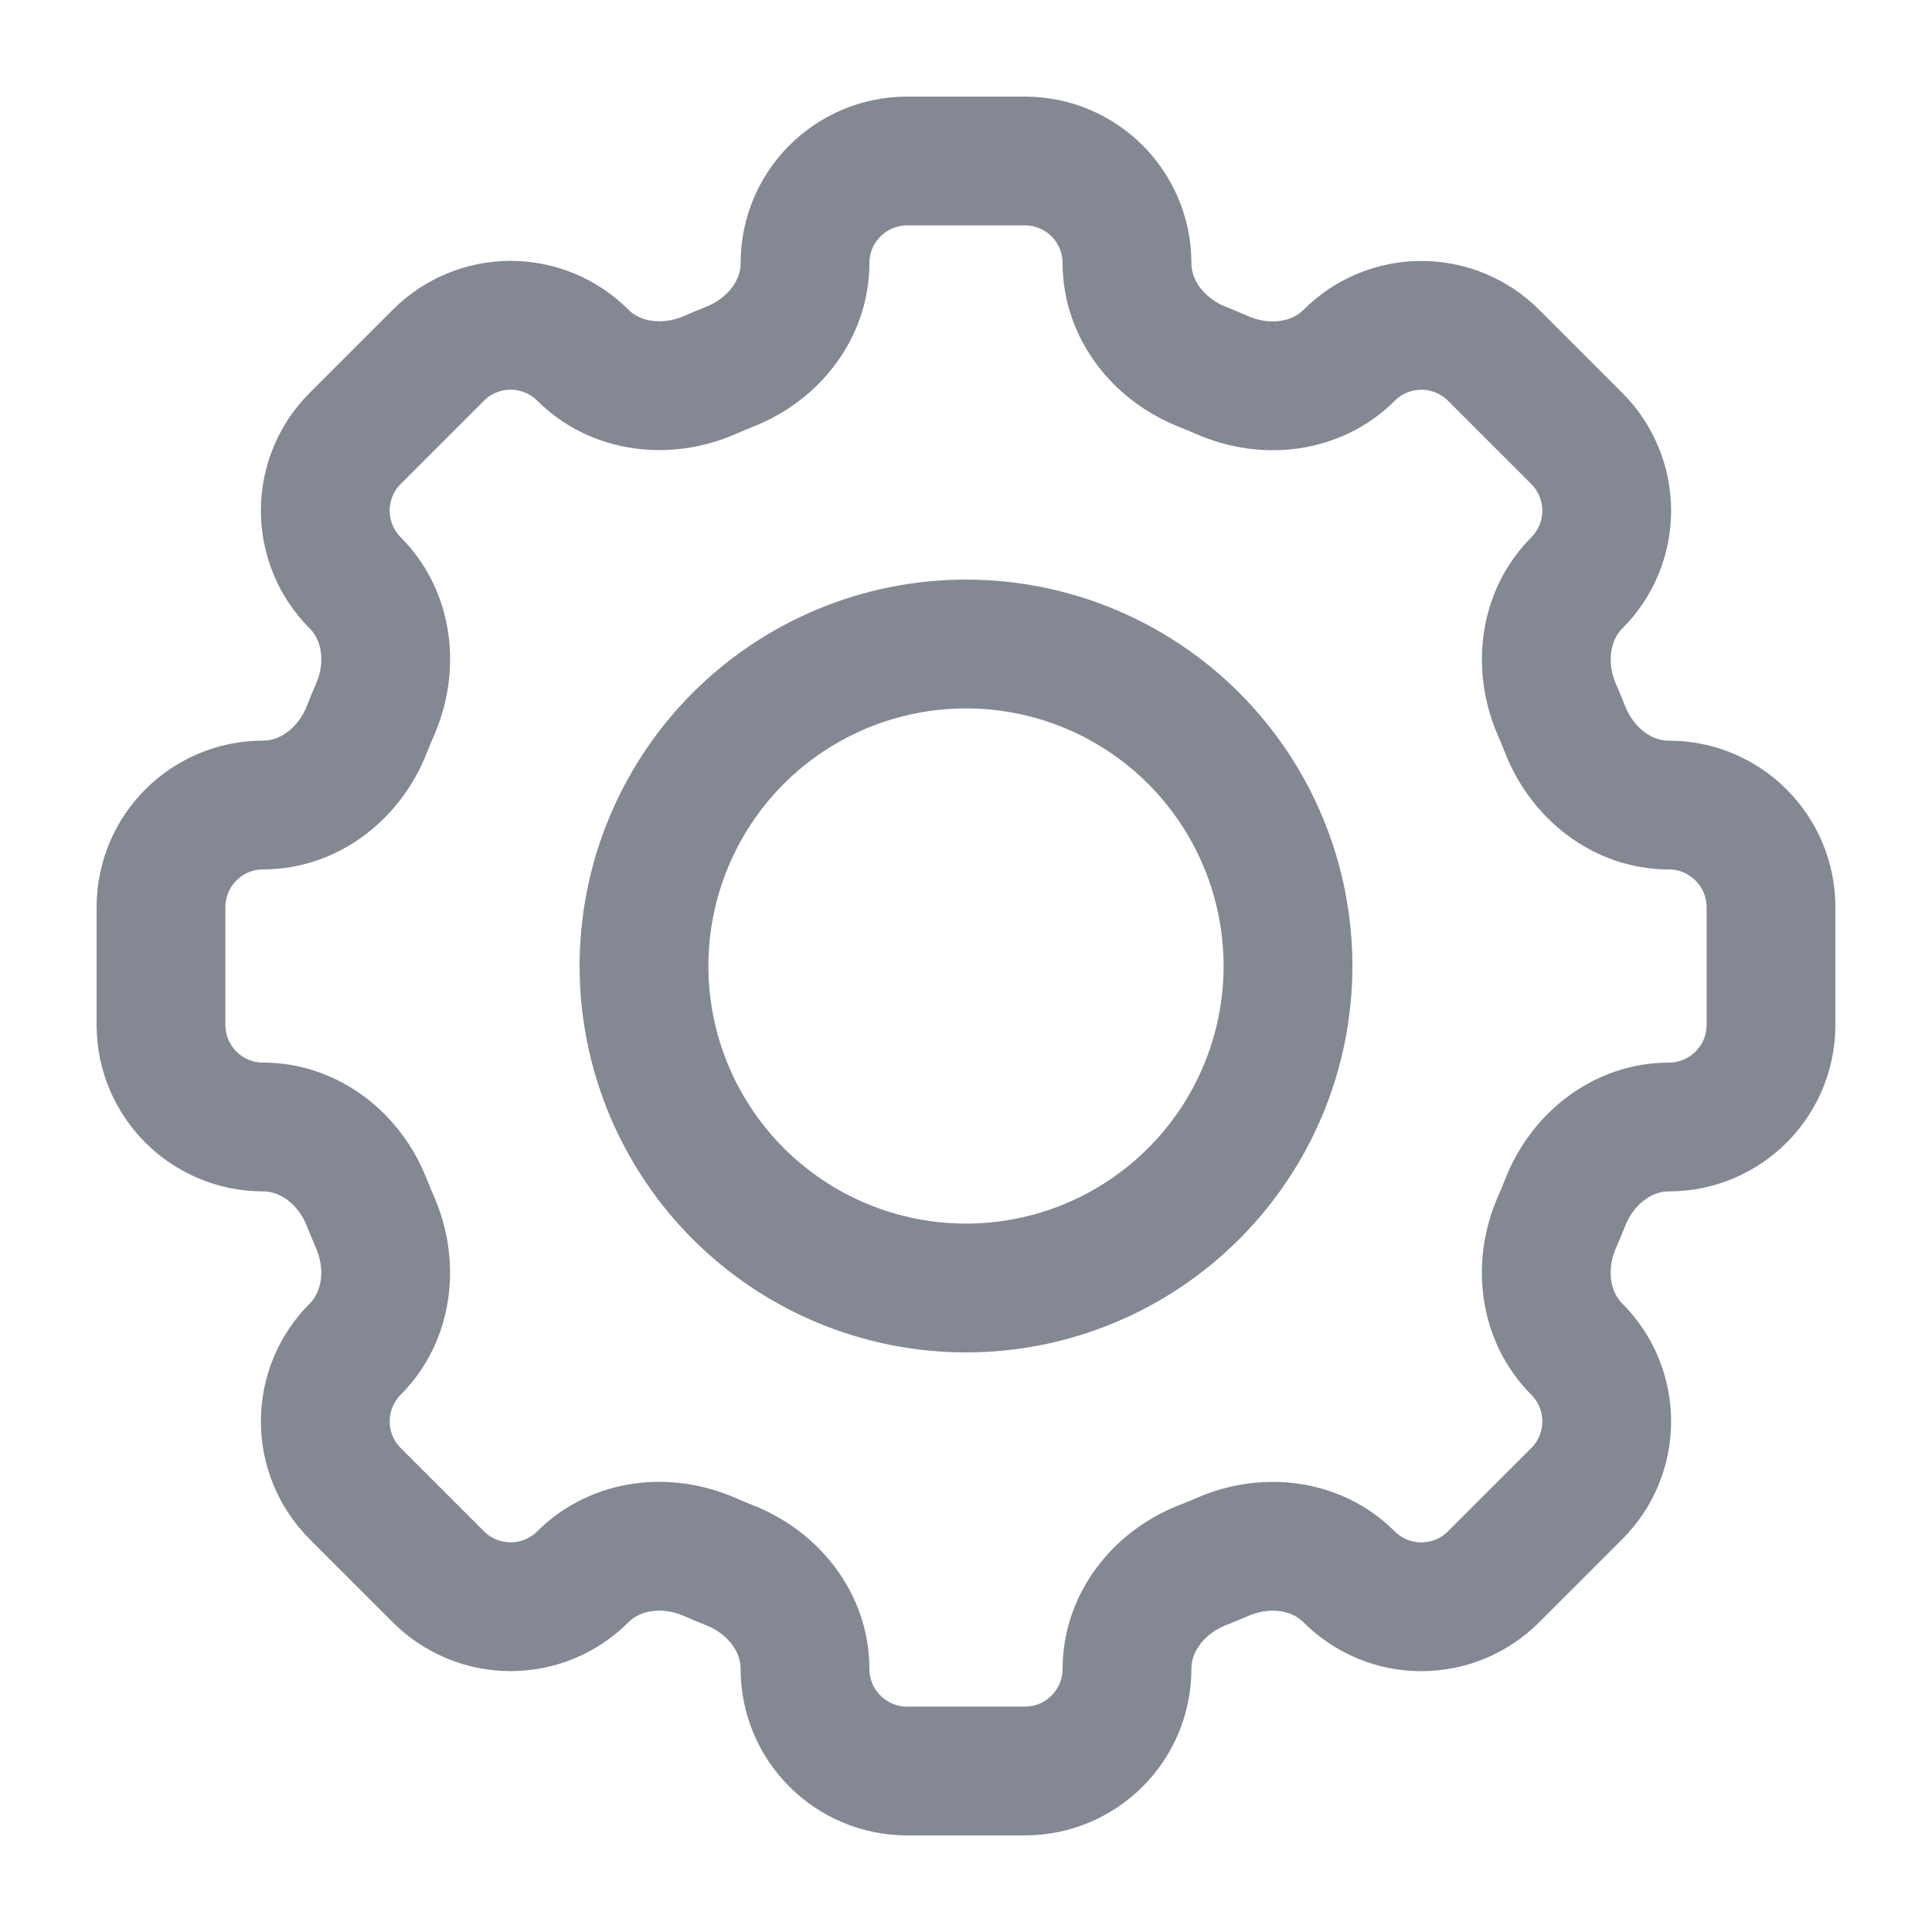
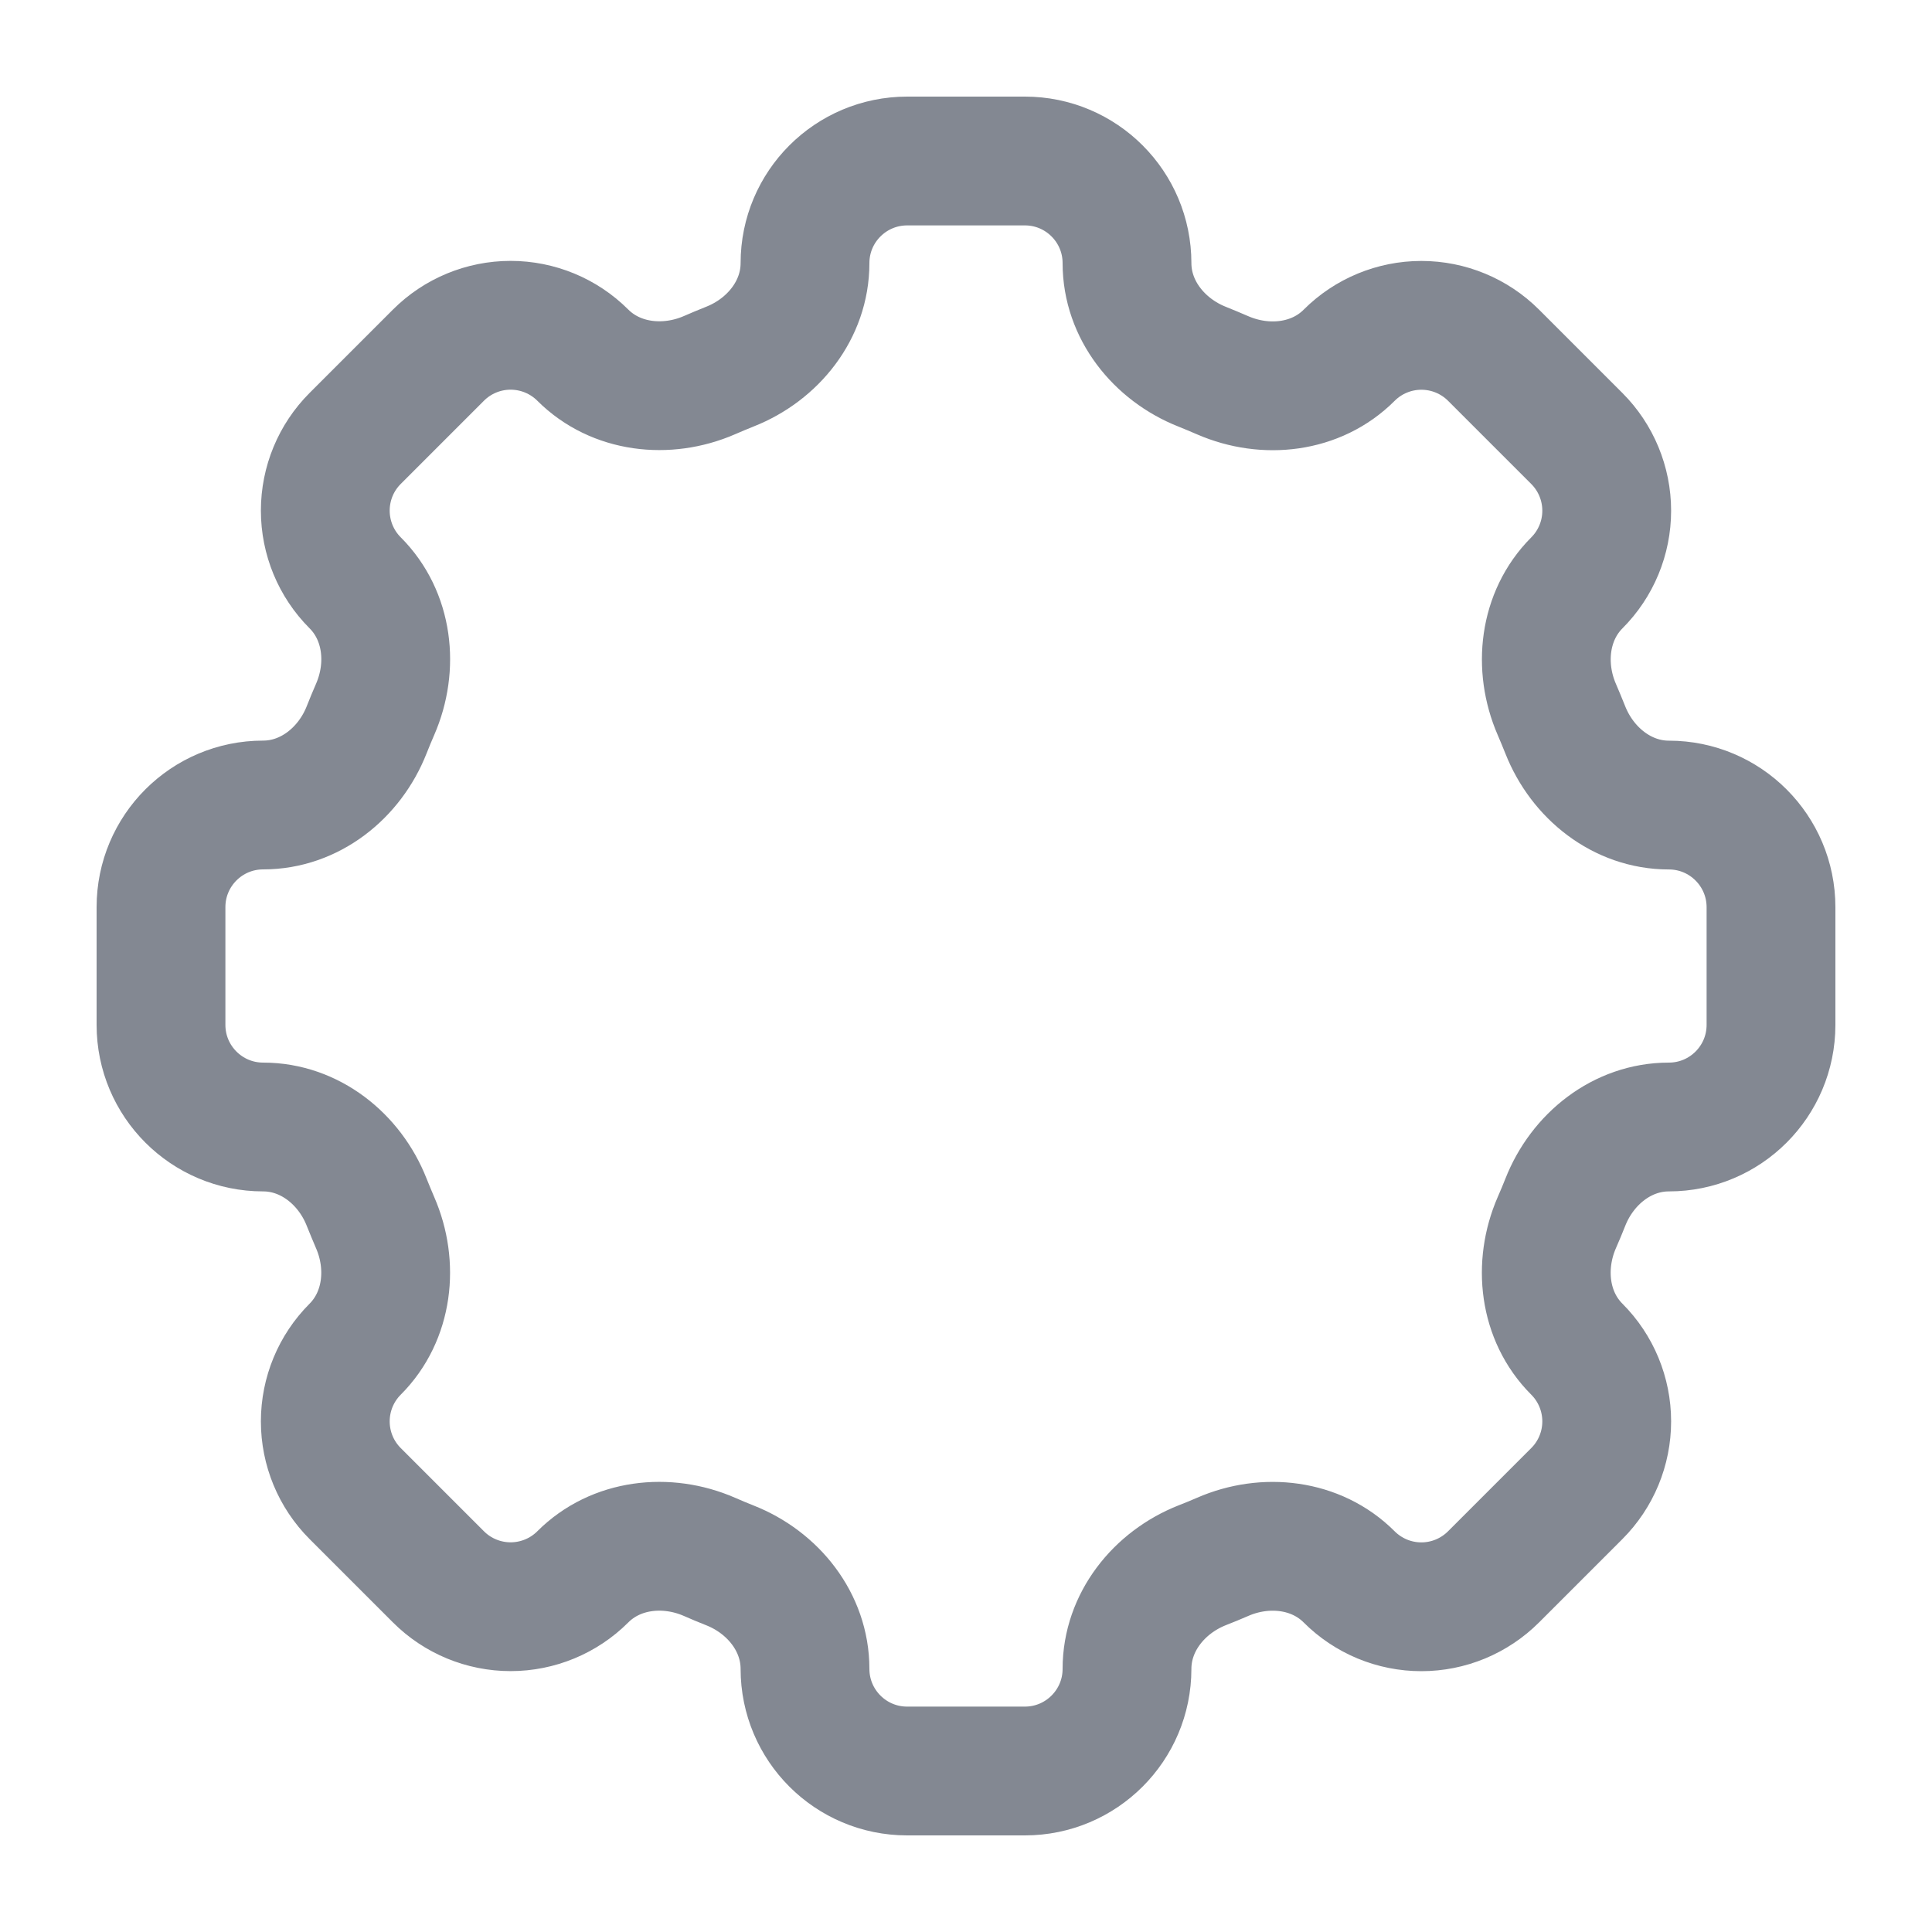
<svg xmlns="http://www.w3.org/2000/svg" width="30" height="30" viewBox="0 0 30 30" fill="none">
  <path d="M17.5 4.086C17.5 3.21 16.79 2.5 15.914 2.5H14.088C13.21 2.5 12.5 3.21 12.5 4.086C12.5 4.809 12.005 5.429 11.331 5.694C11.225 5.736 11.119 5.781 11.015 5.826C10.351 6.114 9.562 6.026 9.05 5.515C8.753 5.218 8.349 5.051 7.929 5.051C7.508 5.051 7.105 5.218 6.808 5.515L5.515 6.808C5.218 7.105 5.051 7.508 5.051 7.929C5.051 8.349 5.218 8.753 5.515 9.05C6.027 9.562 6.115 10.35 5.825 11.015C5.779 11.12 5.736 11.225 5.694 11.331C5.429 12.005 4.809 12.5 4.086 12.5C3.21 12.5 2.5 13.21 2.5 14.086V15.914C2.5 16.79 3.21 17.5 4.086 17.5C4.809 17.5 5.429 17.995 5.694 18.669C5.736 18.775 5.781 18.881 5.825 18.985C6.114 19.649 6.026 20.438 5.515 20.95C5.218 21.247 5.051 21.651 5.051 22.071C5.051 22.492 5.218 22.895 5.515 23.192L6.808 24.485C7.105 24.782 7.508 24.949 7.929 24.949C8.349 24.949 8.753 24.782 9.05 24.485C9.562 23.973 10.35 23.885 11.015 24.174C11.119 24.22 11.225 24.264 11.331 24.306C12.005 24.571 12.5 25.191 12.5 25.914C12.5 26.79 13.21 27.5 14.086 27.5H15.914C16.79 27.5 17.5 26.79 17.5 25.914C17.5 25.191 17.995 24.571 18.669 24.305C18.775 24.264 18.881 24.22 18.985 24.175C19.649 23.885 20.438 23.974 20.949 24.485C21.096 24.632 21.271 24.749 21.463 24.829C21.656 24.909 21.862 24.95 22.071 24.95C22.279 24.95 22.485 24.909 22.678 24.829C22.87 24.749 23.045 24.632 23.192 24.485L24.485 23.192C24.782 22.895 24.949 22.492 24.949 22.071C24.949 21.651 24.782 21.247 24.485 20.95C23.973 20.438 23.885 19.65 24.174 18.985C24.22 18.881 24.264 18.775 24.306 18.669C24.571 17.995 25.191 17.5 25.914 17.5C26.79 17.5 27.5 16.79 27.5 15.914V14.088C27.5 13.211 26.79 12.501 25.914 12.501C25.191 12.501 24.571 12.006 24.305 11.332C24.263 11.226 24.219 11.121 24.174 11.016C23.886 10.352 23.974 9.564 24.485 9.051C24.782 8.754 24.949 8.351 24.949 7.93C24.949 7.51 24.782 7.106 24.485 6.809L23.192 5.516C22.895 5.219 22.492 5.052 22.071 5.052C21.651 5.052 21.247 5.219 20.95 5.516C20.438 6.029 19.65 6.116 18.985 5.827C18.88 5.782 18.775 5.737 18.669 5.695C17.995 5.429 17.5 4.808 17.5 4.086Z" stroke="#838892" stroke-width="2" />
-   <path d="M20 15C20 16.326 19.473 17.598 18.535 18.535C17.598 19.473 16.326 20 15 20C13.674 20 12.402 19.473 11.464 18.535C10.527 17.598 10 16.326 10 15C10 13.674 10.527 12.402 11.464 11.464C12.402 10.527 13.674 10 15 10C16.326 10 17.598 10.527 18.535 11.464C19.473 12.402 20 13.674 20 15Z" stroke="#838892" stroke-width="2" />
</svg>